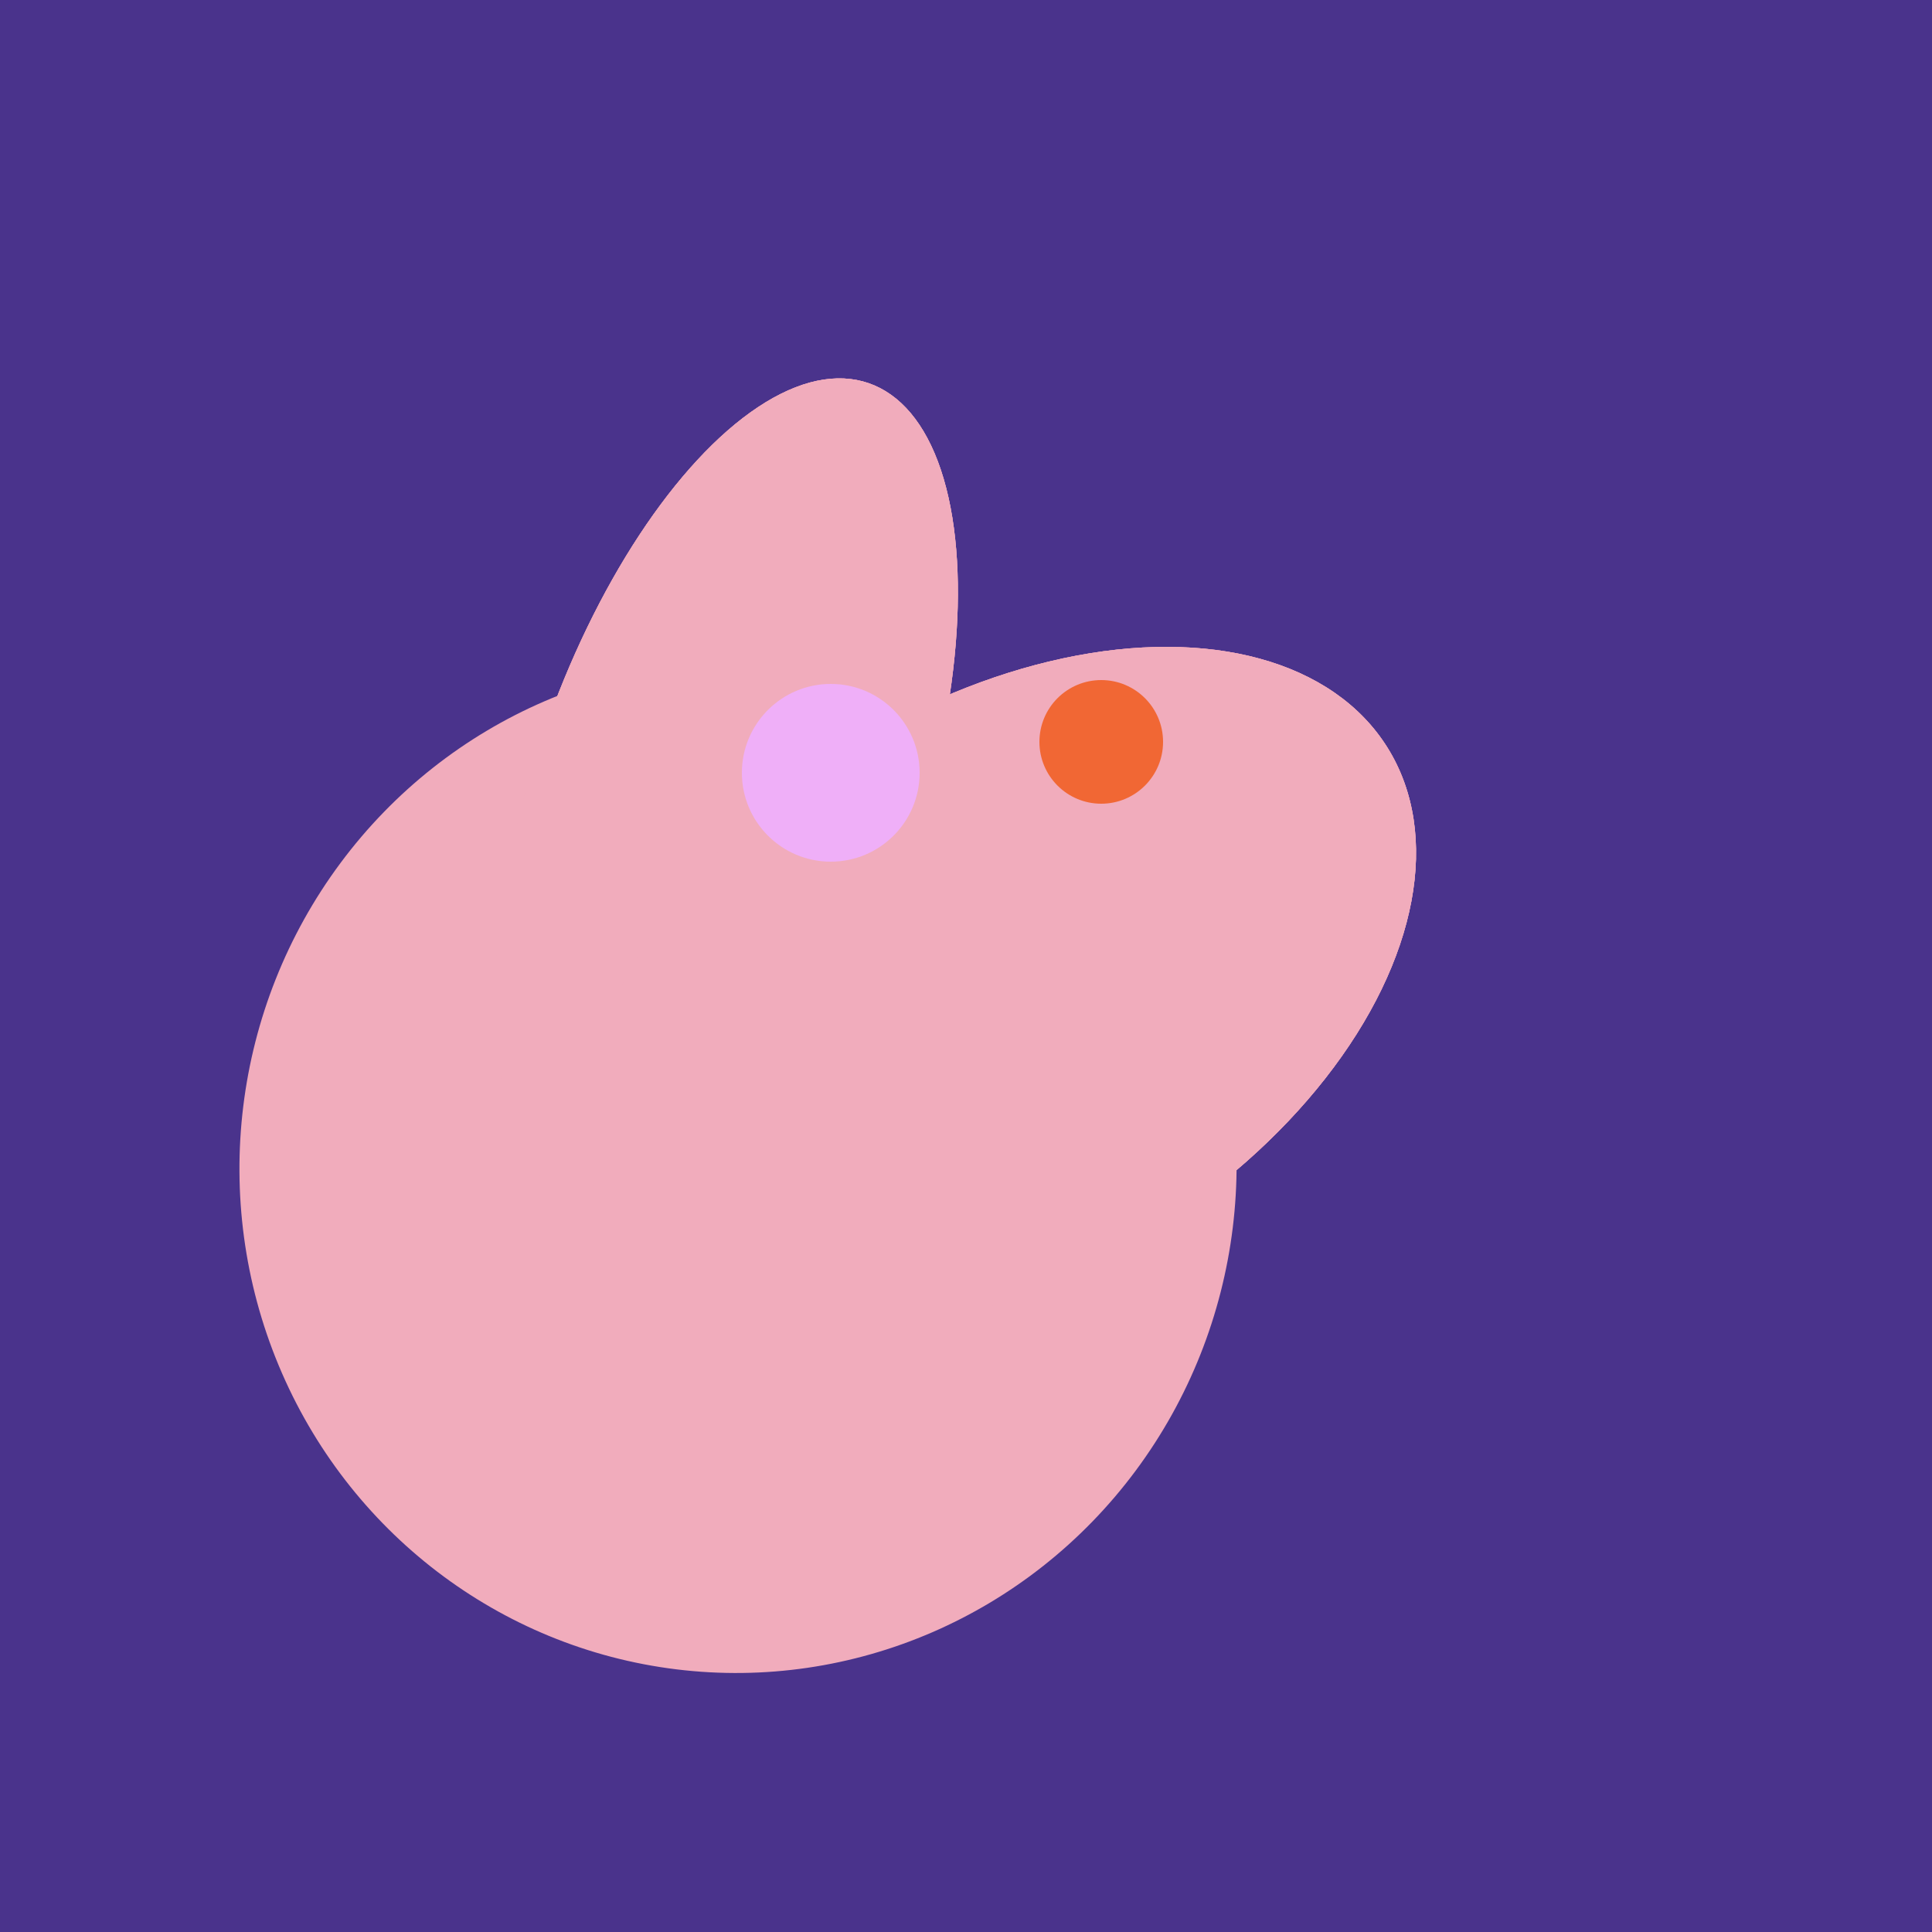
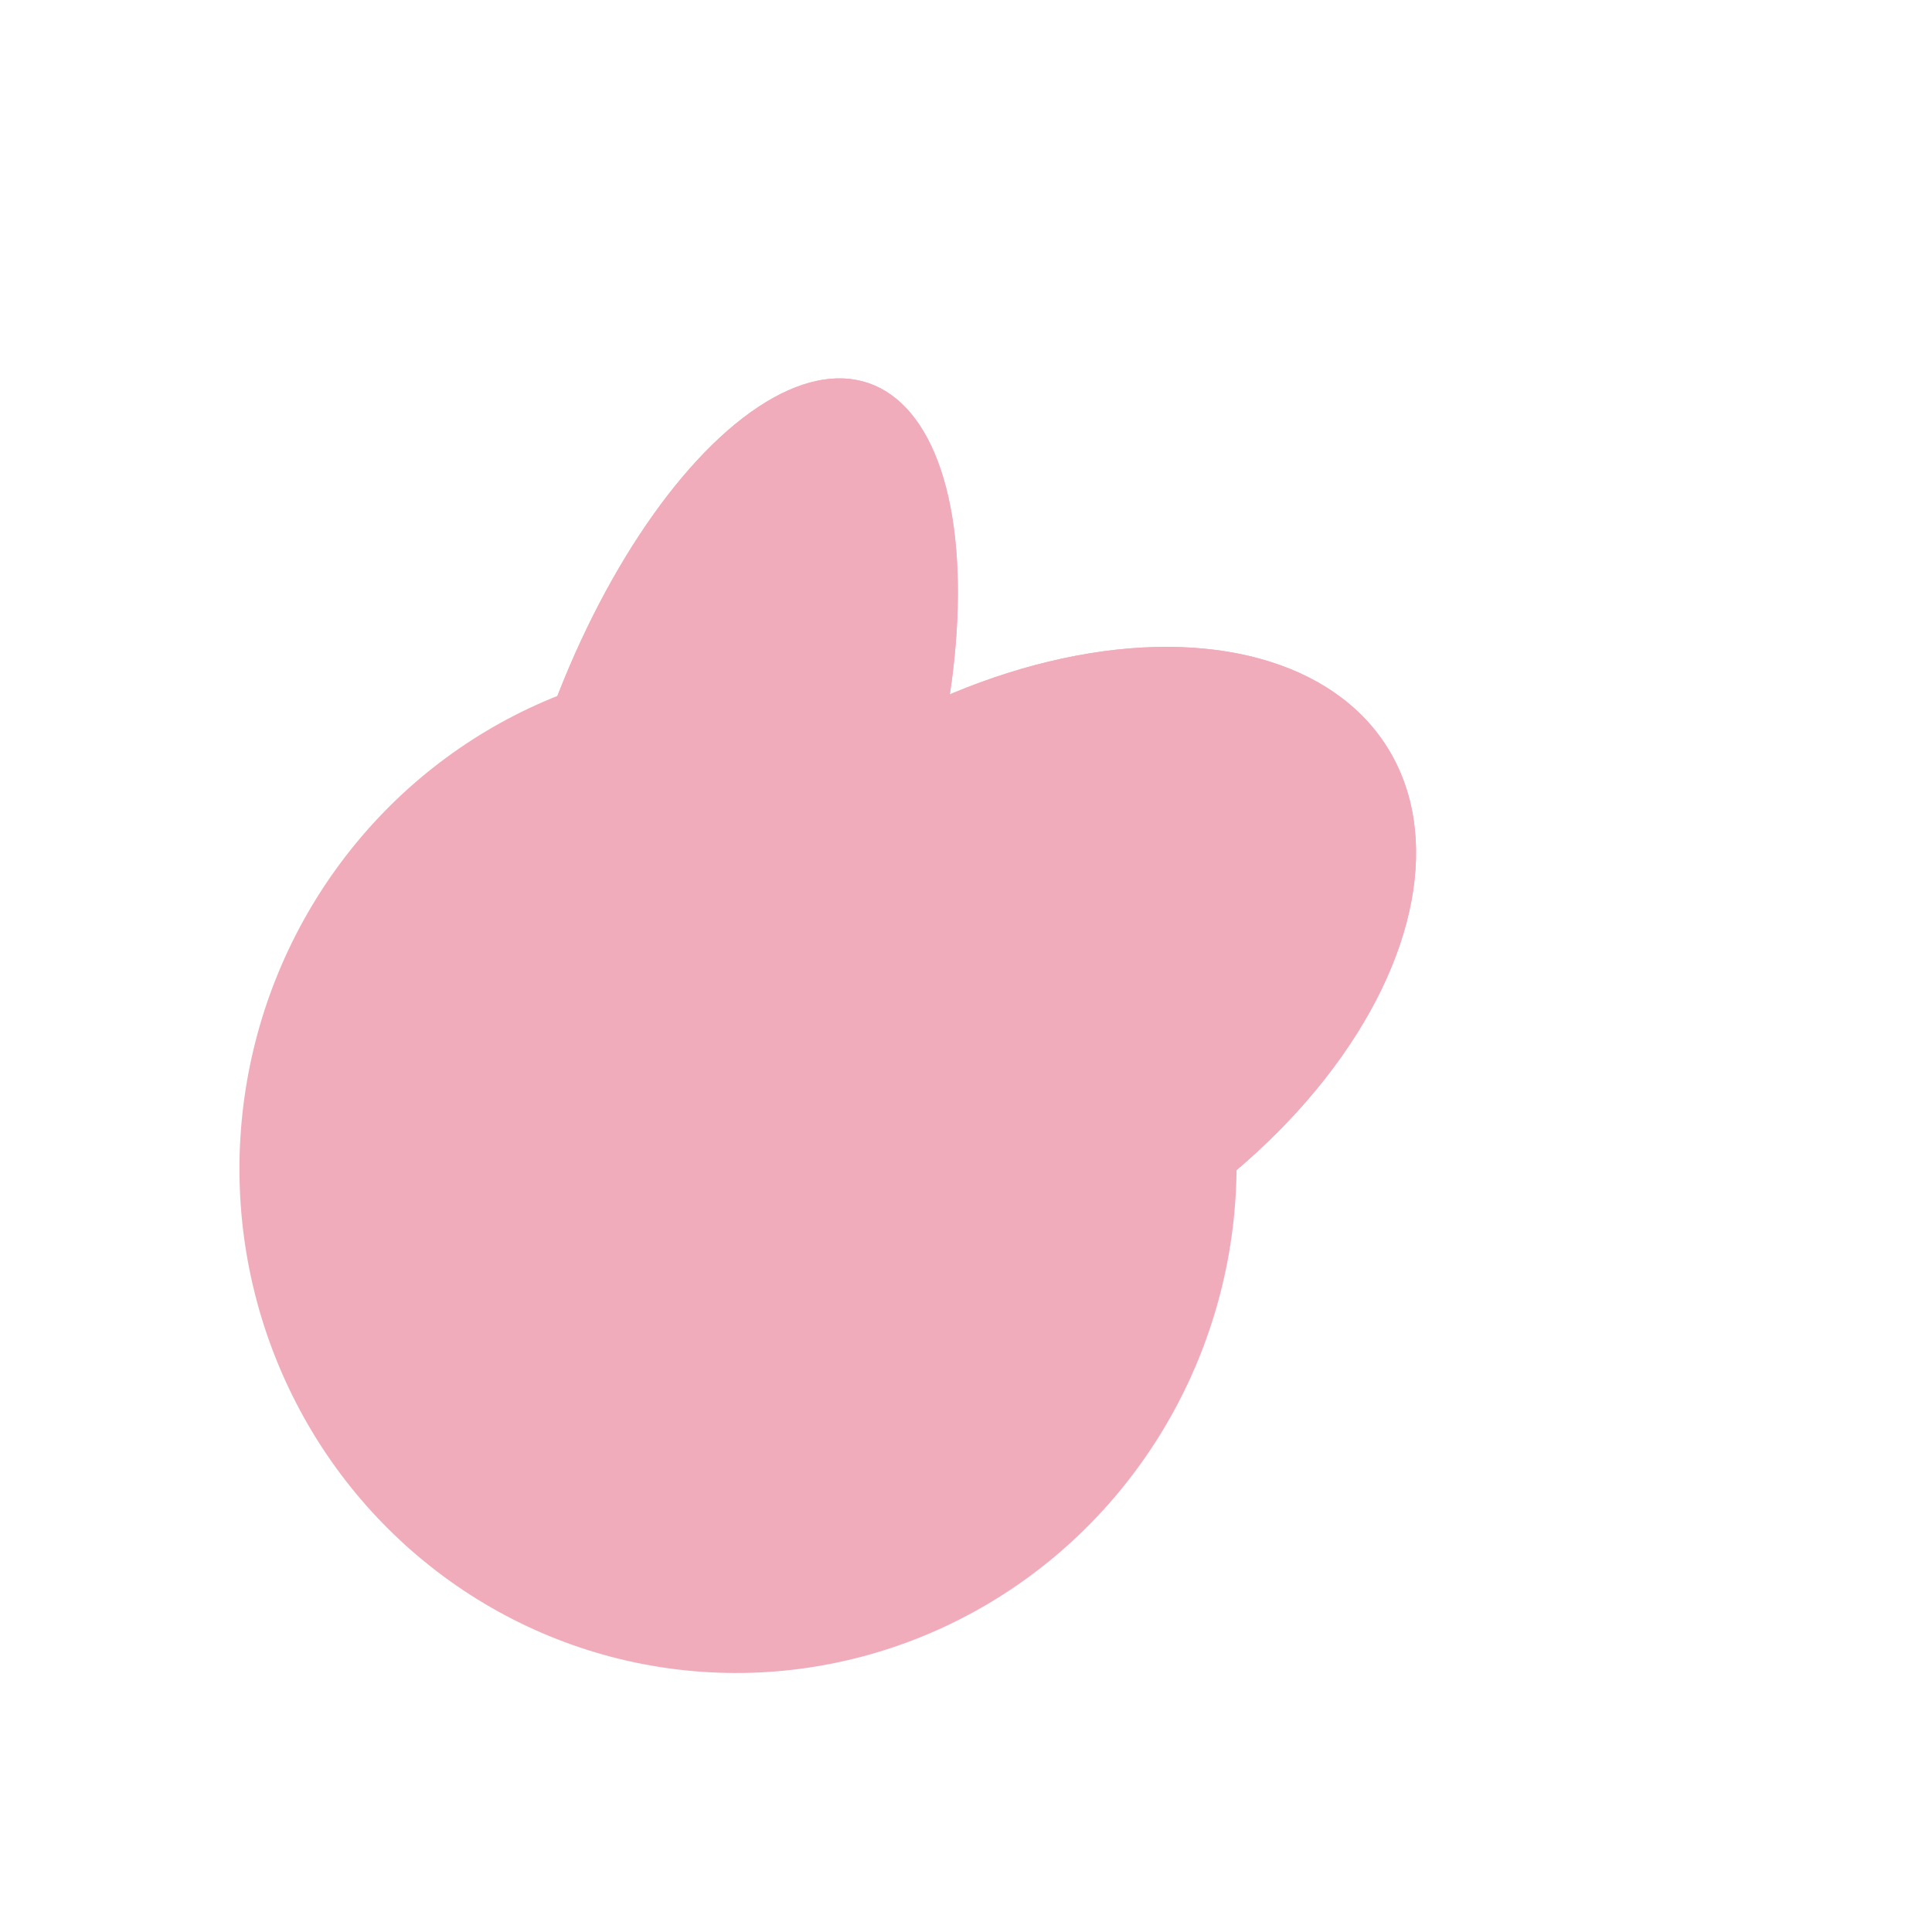
<svg xmlns="http://www.w3.org/2000/svg" width="500" height="500">
-   <rect width="500" height="500" fill="#4a338c" />
  <ellipse cx="191" cy="302" rx="131" ry="129" transform="rotate(277, 191, 302)" fill="rgb(241,172,188)" />
  <ellipse cx="188" cy="206" rx="50" ry="113" transform="rotate(19, 188, 206)" fill="rgb(241,172,188)" />
  <ellipse cx="259" cy="256" rx="118" ry="74" transform="rotate(328, 259, 256)" fill="rgb(241,172,188)" />
  <ellipse cx="188" cy="206" rx="50" ry="113" transform="rotate(19, 188, 206)" fill="rgb(241,172,188)" />
  <ellipse cx="259" cy="256" rx="118" ry="74" transform="rotate(328, 259, 256)" fill="rgb(241,172,188)" />
-   <ellipse cx="188" cy="206" rx="50" ry="113" transform="rotate(19, 188, 206)" fill="rgb(241,172,188)" />
-   <ellipse cx="259" cy="256" rx="118" ry="74" transform="rotate(328, 259, 256)" fill="rgb(241,172,188)" />
-   <circle cx="215" cy="200" r="23" fill="rgb(239,175,248)" />
-   <circle cx="285" cy="192" r="16" fill="rgb(241,103,52)" />
</svg>